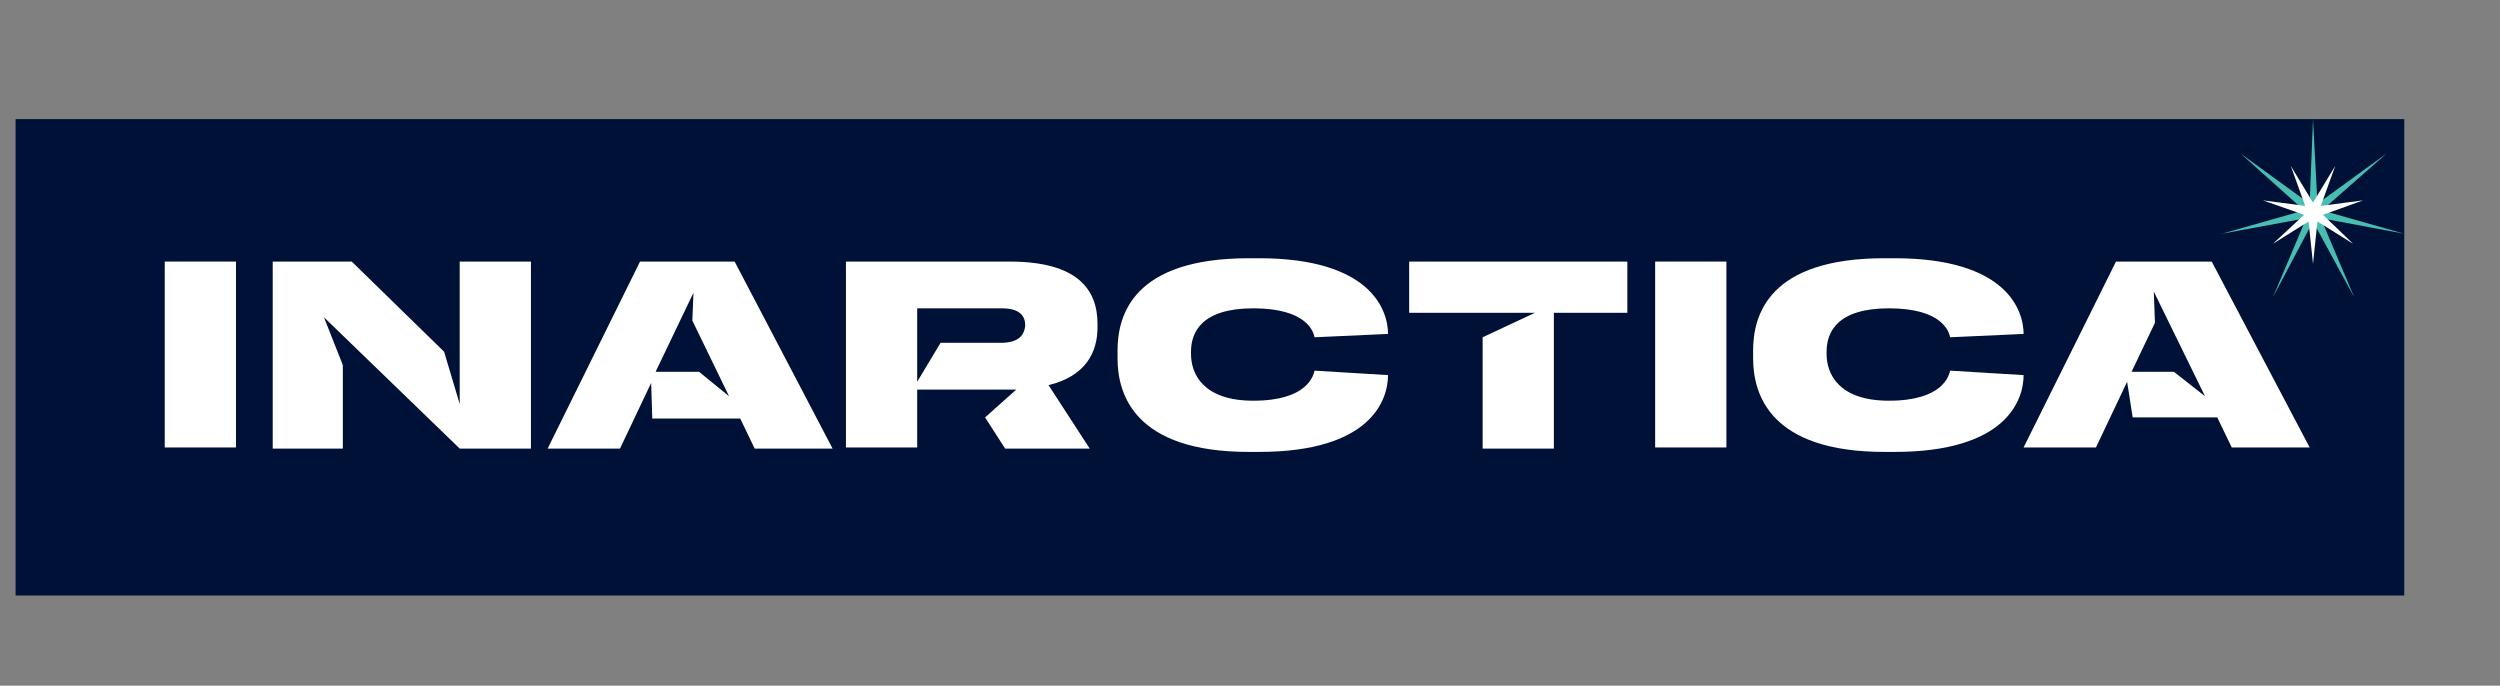
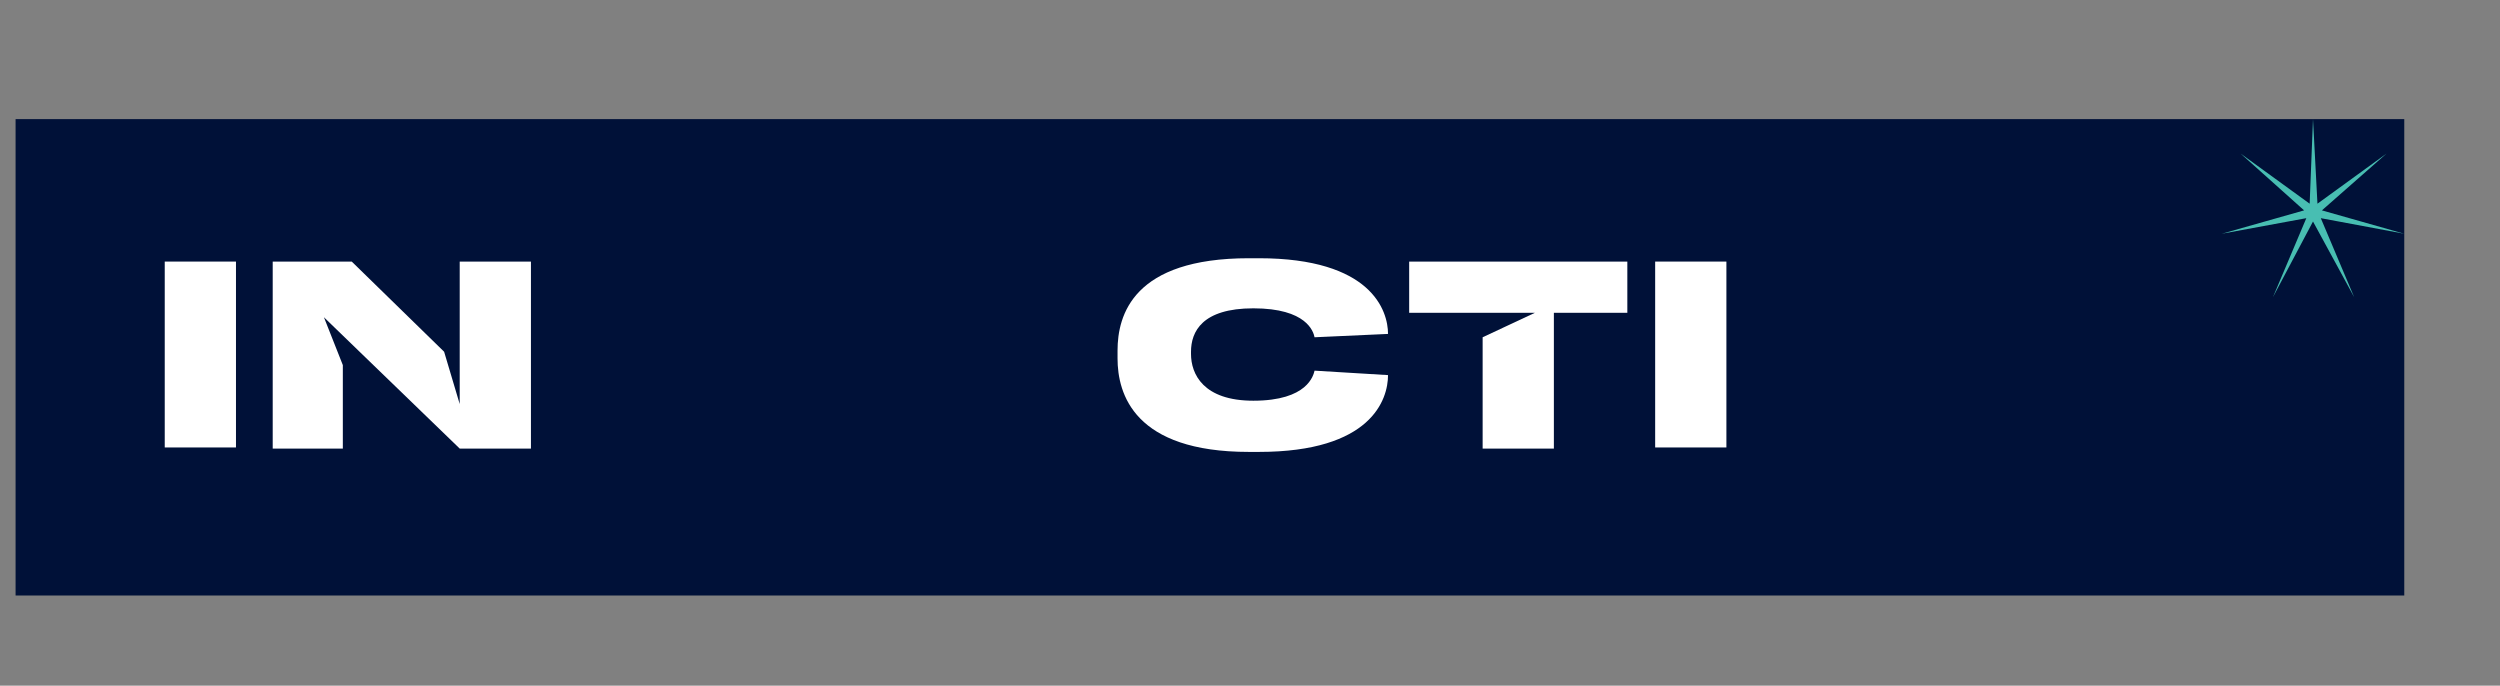
<svg xmlns="http://www.w3.org/2000/svg" id="Layer_1" x="0px" y="0px" viewBox="0 0 22.46 6.16" style="enable-background:new 0 0 22.46 6.16;" xml:space="preserve">
  <rect x="0" y="0" width="22.46" height="6.16" fill="#808080" stroke="none" />
  <style type="text/css"> .st0{fill:#001138;} .st1{fill:#FFFFFF;} .st2{fill:#48BEB2;} </style>
  <rect x="0.14" y="1.07" class="st0" width="21.46" height="4.28" />
  <g>
    <g>
-       <path class="st1" d="M9.07,2.35H7.6v1.67h0.64V3.5h0.83c0.02,0,0.04,0,0.06,0L8.85,3.75l0.18,0.28h0.76L9.42,3.46 c0.33-0.08,0.44-0.29,0.44-0.52V2.91C9.86,2.6,9.68,2.35,9.07,2.35z M8.99,3.08H8.45L8.24,3.43V2.77h0.38h0.38 c0.15,0,0.21,0.06,0.21,0.15v0.01C9.2,3.02,9.14,3.08,8.99,3.08z" />
      <path class="st1" d="M11.26,2.77c0.48,0,0.54,0.21,0.55,0.26L12.47,3c0-0.21-0.15-0.68-1.16-0.68h-0.09 c-1.04,0-1.18,0.51-1.18,0.83v0.07c0,0.32,0.15,0.84,1.18,0.84h0.09c1.01,0,1.16-0.47,1.16-0.69l-0.66-0.04 c-0.01,0.04-0.06,0.27-0.55,0.27c-0.45,0-0.56-0.24-0.56-0.42V3.16C10.7,2.98,10.8,2.77,11.26,2.77z" />
-       <path class="st1" d="M16.97,2.77c0.48,0,0.54,0.21,0.55,0.26L18.18,3c0-0.21-0.15-0.68-1.16-0.68h-0.09 c-1.04,0-1.18,0.51-1.18,0.83v0.07c0,0.32,0.15,0.84,1.18,0.84h0.09c1.01,0,1.16-0.47,1.16-0.69l-0.66-0.04 c-0.01,0.04-0.06,0.27-0.55,0.27c-0.45,0-0.56-0.24-0.56-0.42V3.16C16.41,2.98,16.51,2.77,16.97,2.77z" />
      <rect x="1.48" y="2.35" class="st1" width="0.64" height="1.67" />
      <rect x="14.87" y="2.35" class="st1" width="0.64" height="1.67" />
      <polygon class="st1" points="4.13,3.63 3.99,3.16 3.16,2.35 2.45,2.35 2.45,4.03 3.08,4.03 3.08,3.28 2.91,2.85 4.13,4.03 4.77,4.03 4.77,2.35 4.13,2.35 " />
      <polygon class="st1" points="12.66,2.81 13.79,2.81 13.32,3.03 13.32,4.03 13.96,4.03 13.96,2.81 14.62,2.81 14.62,2.35 12.66,2.35 " />
-       <path class="st1" d="M5.75,2.35L4.92,4.03h0.65l0.28-0.59l0.01,0.32h0.79l0.13,0.27h0.7L6.6,2.35H5.75z M6.28,3.34H5.89l0.34-0.71 L6.22,2.88l0.33,0.68L6.28,3.34z" />
-       <path class="st1" d="M19.87,2.35h-0.86l-0.83,1.67h0.65l0.28-0.59l0.05,0.32h0.76l0.13,0.27h0.59h0.11L19.87,2.35z M19.53,3.34 h-0.38l0.21-0.44l-0.01-0.28l0.46,0.94L19.53,3.34z" />
    </g>
  </g>
  <g>
    <g>
      <polygon class="st2" points="21.6,2.1 20.86,1.89 21.44,1.38 20.82,1.83 20.78,1.07 20.75,1.83 20.13,1.38 20.7,1.89 19.96,2.1 20.72,1.96 20.42,2.67 20.78,1.99 21.15,2.67 20.85,1.96 " />
    </g>
-     <polygon class="st1" points="20.78,2.37 20.74,1.99 20.42,2.19 20.7,1.93 20.33,1.8 20.71,1.85 20.58,1.49 20.78,1.82 20.98,1.49 20.85,1.85 21.23,1.8 20.87,1.93 21.14,2.19 20.82,1.99 " />
  </g>
</svg>